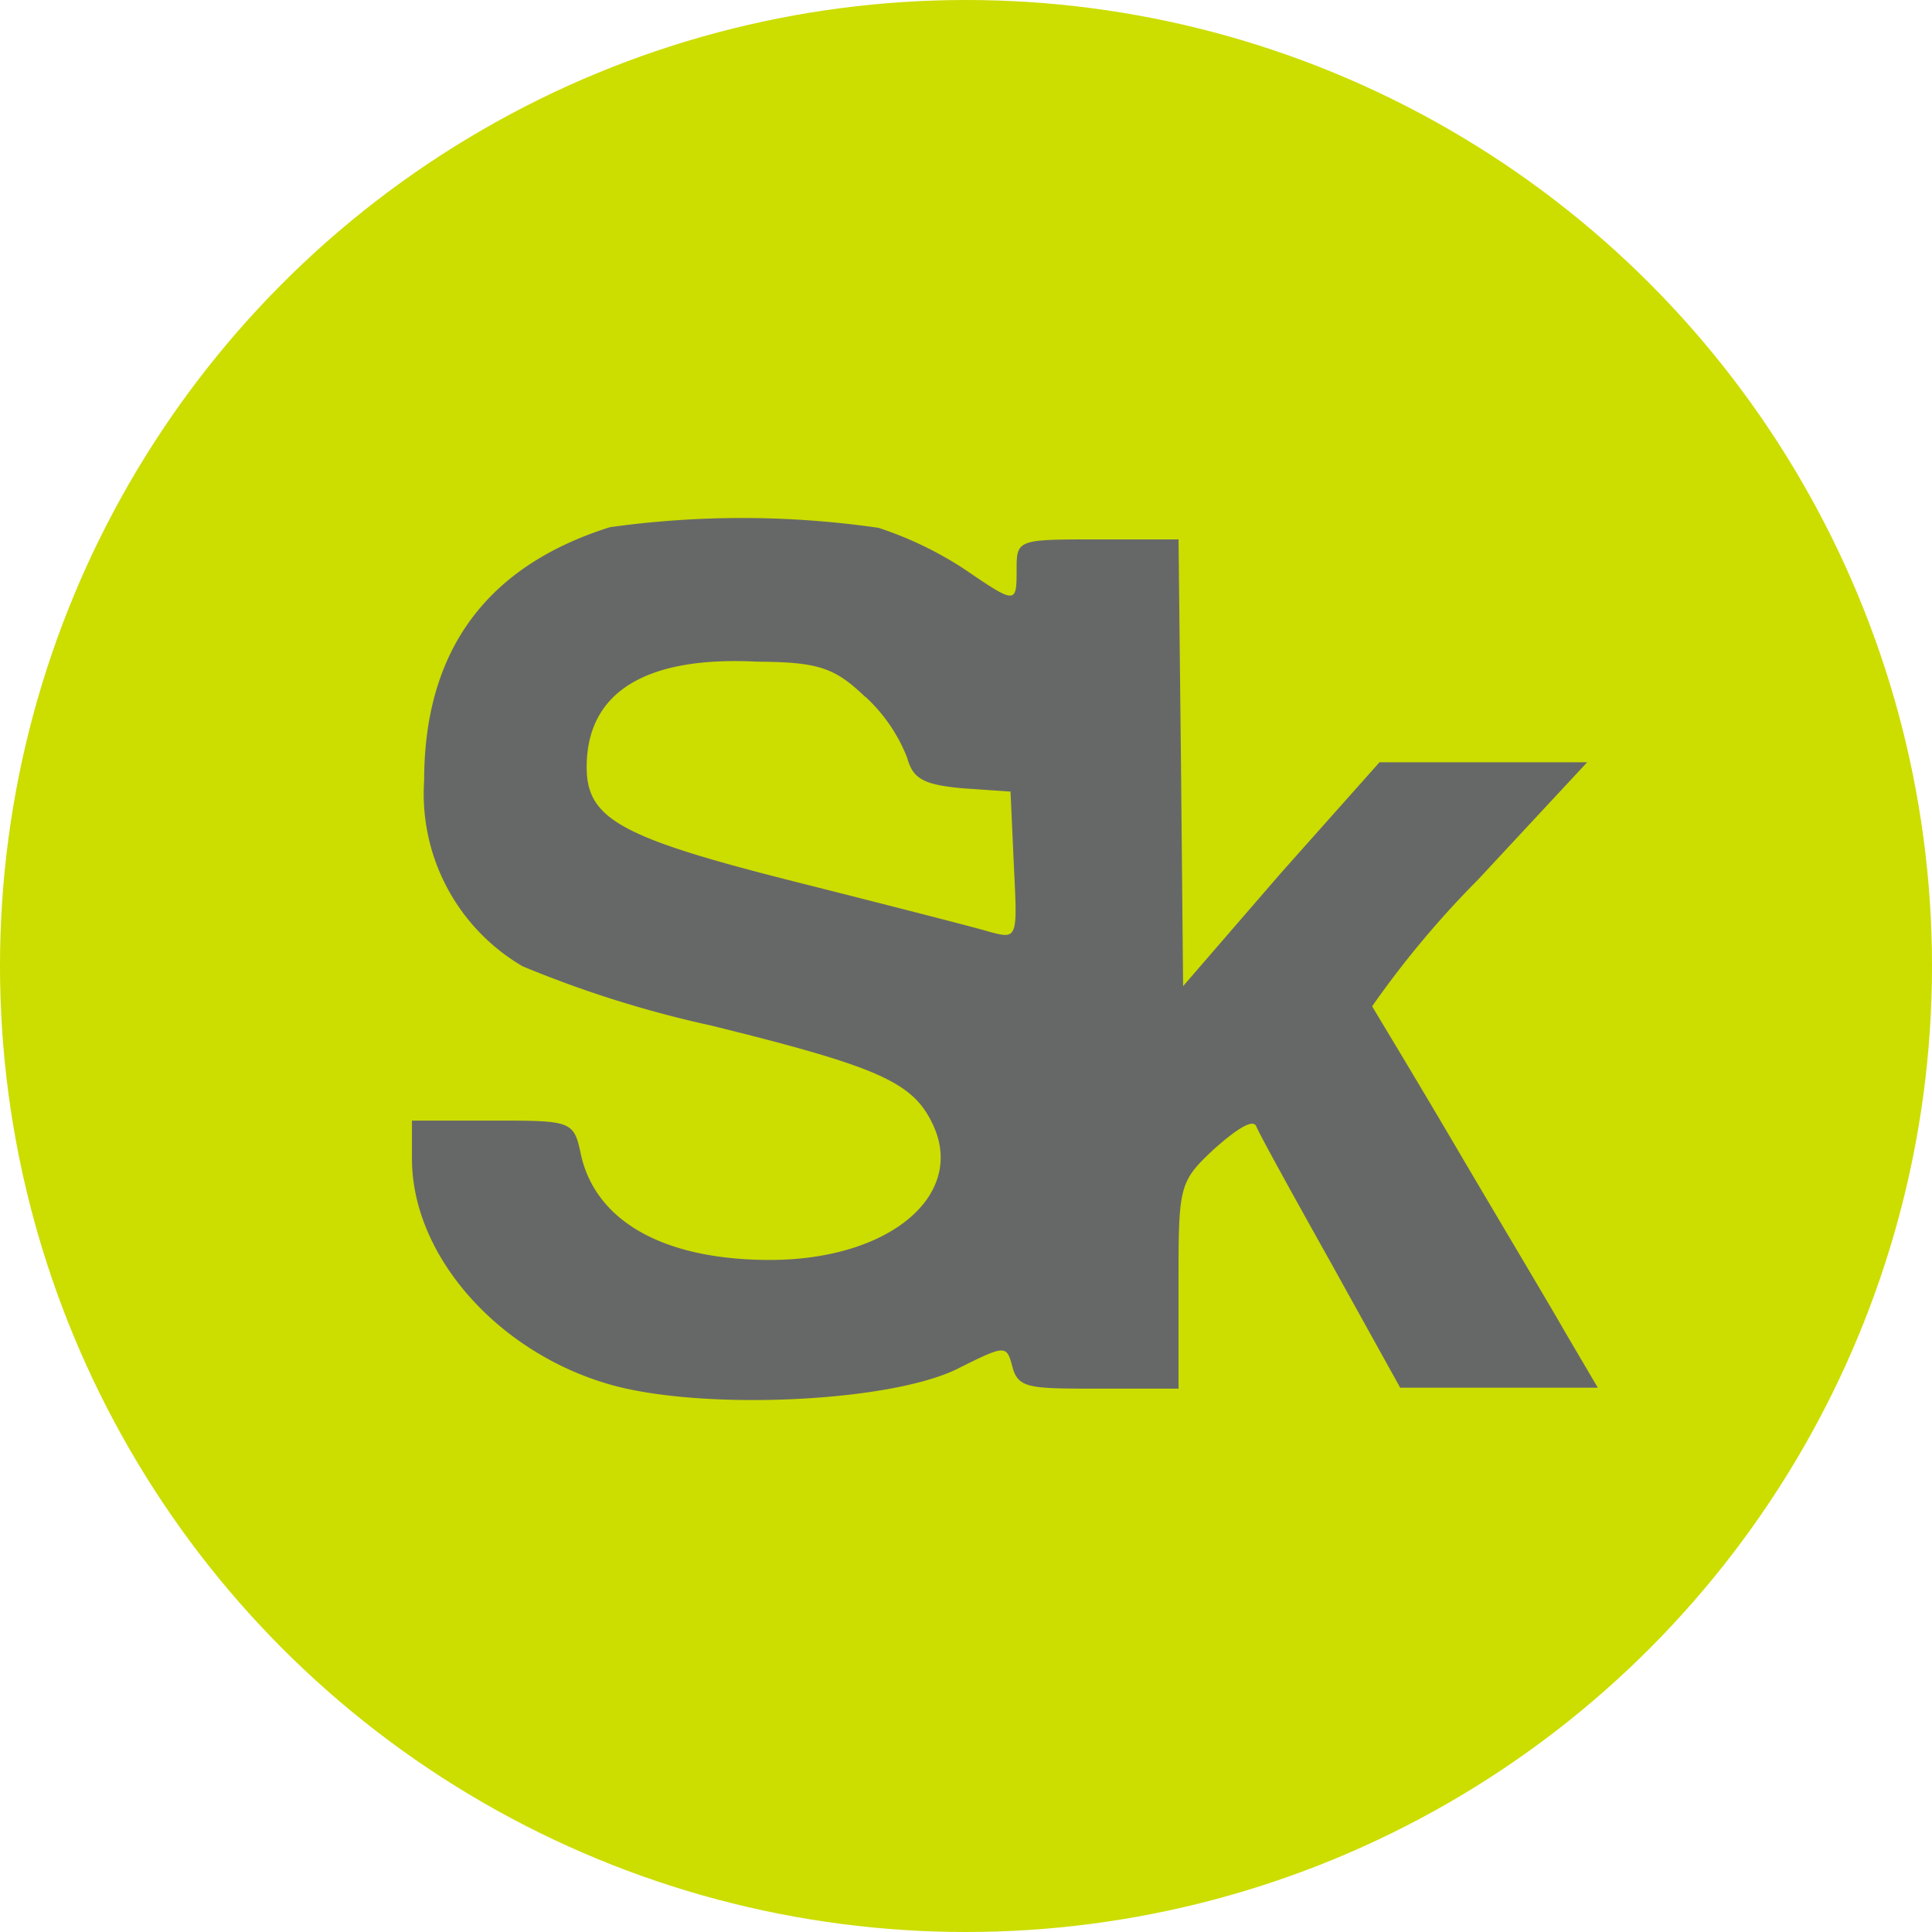
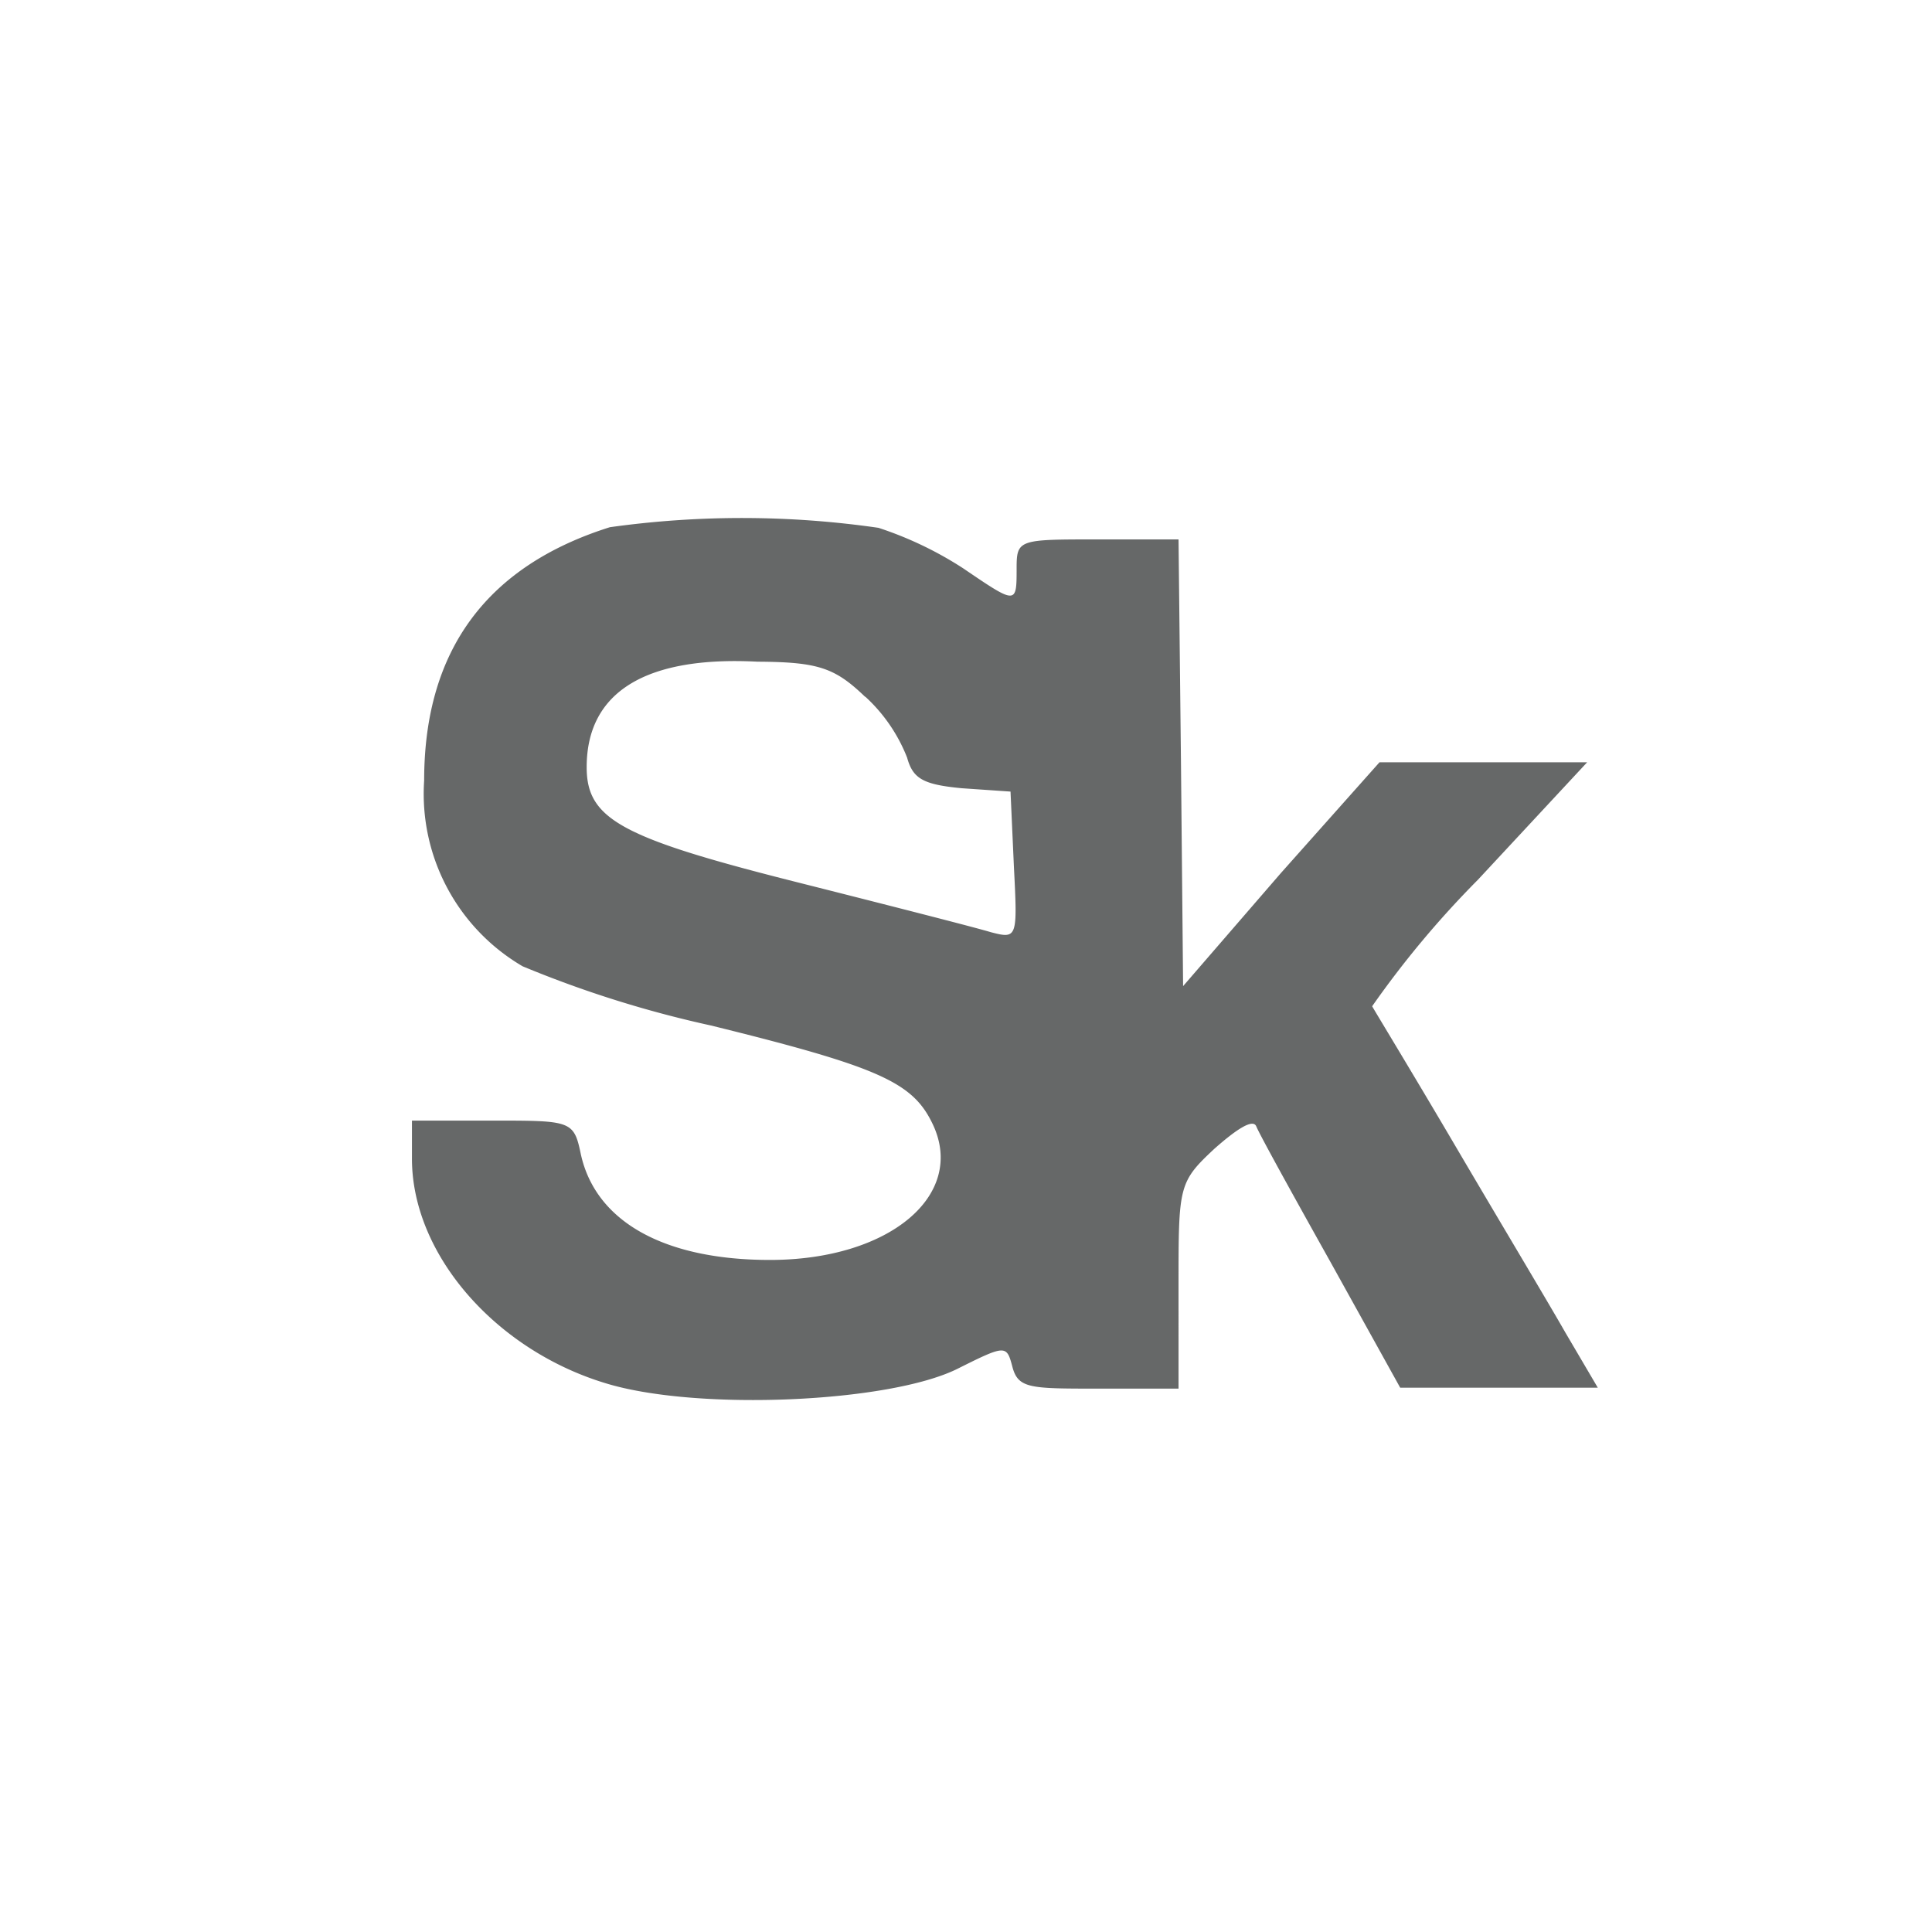
<svg xmlns="http://www.w3.org/2000/svg" viewBox="0 0 63.36 63.36">
  <defs>
    <style> .cls-1 { fill: #cd0; } .cls-2 { fill: #666868; } </style>
  </defs>
  <title>Ресурс 2@4x-8</title>
  <g id="Слой_2" data-name="Слой 2">
    <g id="Слой_1-2" data-name="Слой 1">
-       <circle class="cls-1" cx="31.68" cy="31.68" r="31.68" />
-       <path class="cls-2" d="M20,17.29c-4,1.26-6.09,4-6.09,8.31a6.55,6.55,0,0,0,3.23,6.09,36.36,36.36,0,0,0,6.17,1.94c5.56,1.37,6.63,1.87,7.28,3.24,1.1,2.32-1.41,4.45-5.34,4.45-3.46,0-5.71-1.25-6.2-3.46-.23-1.11-.31-1.11-2.9-1.11H13.51V38c0,3.16,2.78,6.32,6.44,7.39,3,.88,9.18.61,11.43-.49,1.6-.8,1.63-.8,1.82-.08s.57.72,2.82.72h2.63V42.16c0-3.27,0-3.39,1.18-4.49.69-.61,1.26-1,1.37-.73s1.18,2.21,2.44,4.46l2.28,4.11H52.4l-1.07-1.82c-.57-1-2.21-3.74-3.62-6.14S45.05,33.1,45,33a31.62,31.62,0,0,1,3.47-4.15L52.05,25H45.24L42,28.64l-3.2,3.7L38.73,25l-.08-7.31H36c-2.59,0-2.66,0-2.66.95,0,1.19,0,1.19-1.75,0a11.92,11.92,0,0,0-2.78-1.33A31.28,31.28,0,0,0,20,17.29Zm8.38,5.56a5.37,5.37,0,0,1,1.37,2c.19.69.53.88,1.79,1l1.6.11.11,2.44c.12,2.36.12,2.4-.76,2.17-.49-.15-3.35-.88-6.36-1.64-5.75-1.45-6.89-2.06-6.89-3.77,0-2.47,1.94-3.65,5.6-3.46C26.84,21.71,27.38,21.9,28.37,22.85Z" />
+       <path class="cls-2" d="M20,17.29c-4,1.26-6.09,4-6.09,8.31a6.55,6.55,0,0,0,3.23,6.09,36.36,36.36,0,0,0,6.17,1.94c5.56,1.37,6.63,1.87,7.28,3.24,1.1,2.32-1.41,4.45-5.34,4.45-3.46,0-5.71-1.25-6.2-3.46-.23-1.11-.31-1.11-2.9-1.11H13.51V38c0,3.16,2.78,6.32,6.44,7.39,3,.88,9.18.61,11.43-.49,1.6-.8,1.63-.8,1.82-.08s.57.72,2.82.72h2.63V42.16c0-3.27,0-3.39,1.18-4.49.69-.61,1.26-1,1.37-.73s1.18,2.21,2.44,4.46l2.28,4.11H52.4l-1.07-1.82c-.57-1-2.21-3.74-3.62-6.14S45.05,33.1,45,33a31.62,31.62,0,0,1,3.47-4.15L52.05,25H45.24L42,28.64l-3.2,3.7L38.73,25l-.08-7.31H36c-2.59,0-2.66,0-2.66.95,0,1.19,0,1.19-1.75,0a11.92,11.92,0,0,0-2.78-1.33A31.28,31.28,0,0,0,20,17.29m8.38,5.56a5.37,5.37,0,0,1,1.37,2c.19.69.53.88,1.79,1l1.6.11.11,2.44c.12,2.36.12,2.4-.76,2.17-.49-.15-3.35-.88-6.36-1.64-5.75-1.45-6.89-2.06-6.89-3.77,0-2.47,1.94-3.65,5.6-3.46C26.84,21.71,27.38,21.9,28.37,22.85Z" />
    </g>
  </g>
</svg>